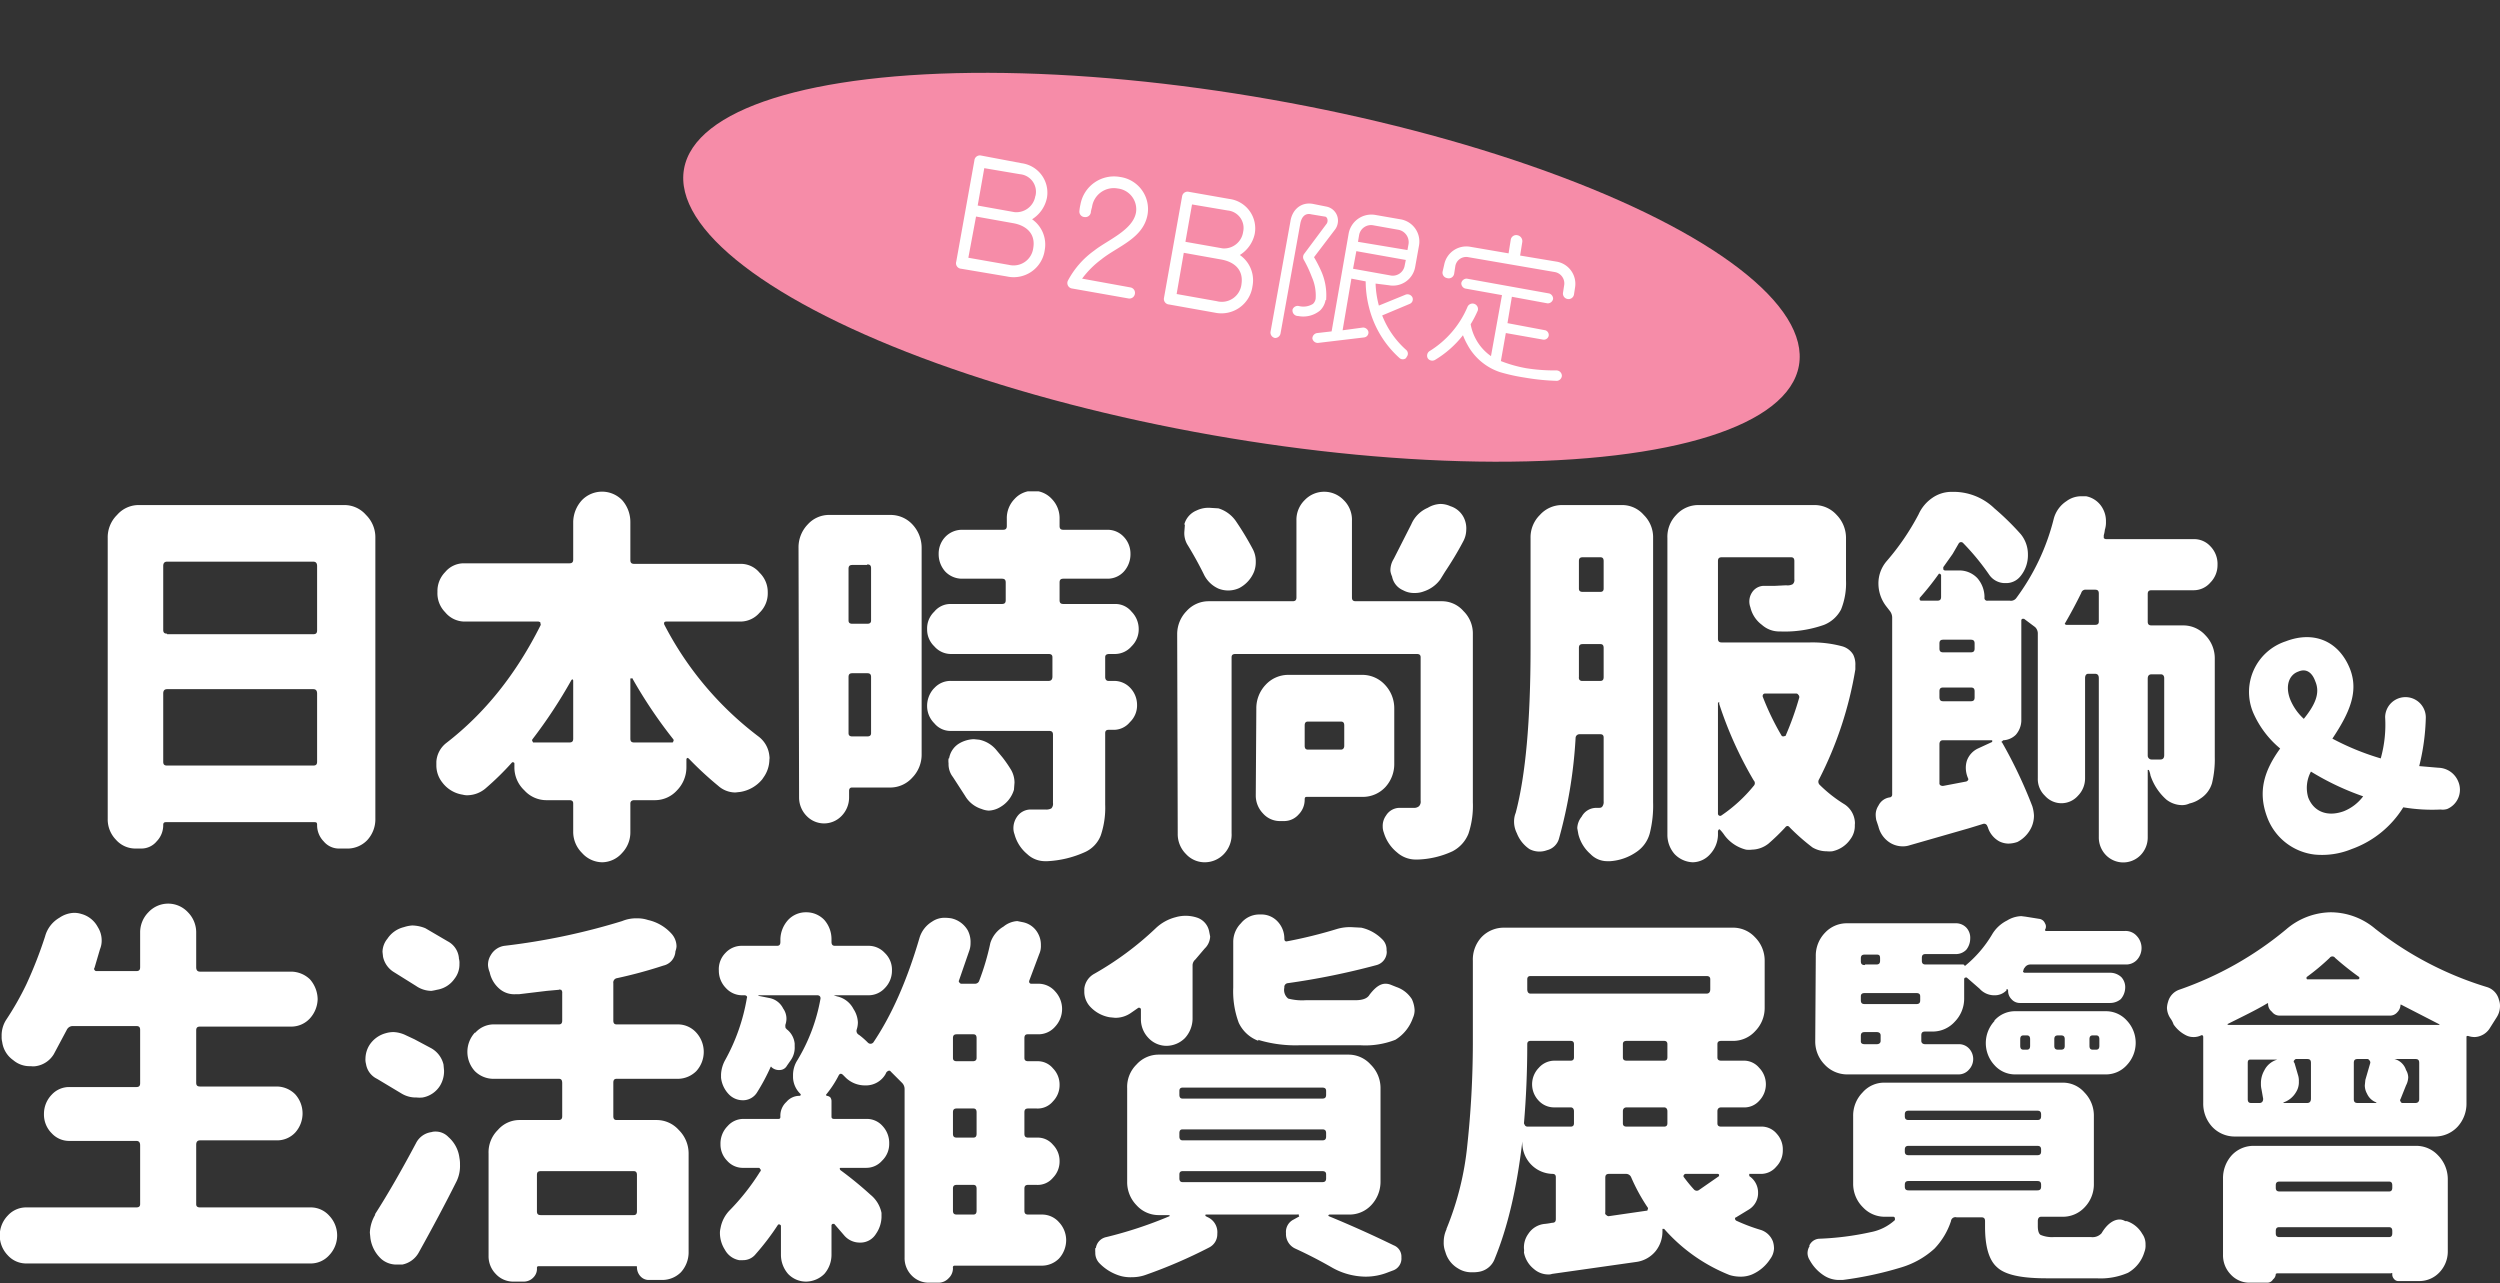
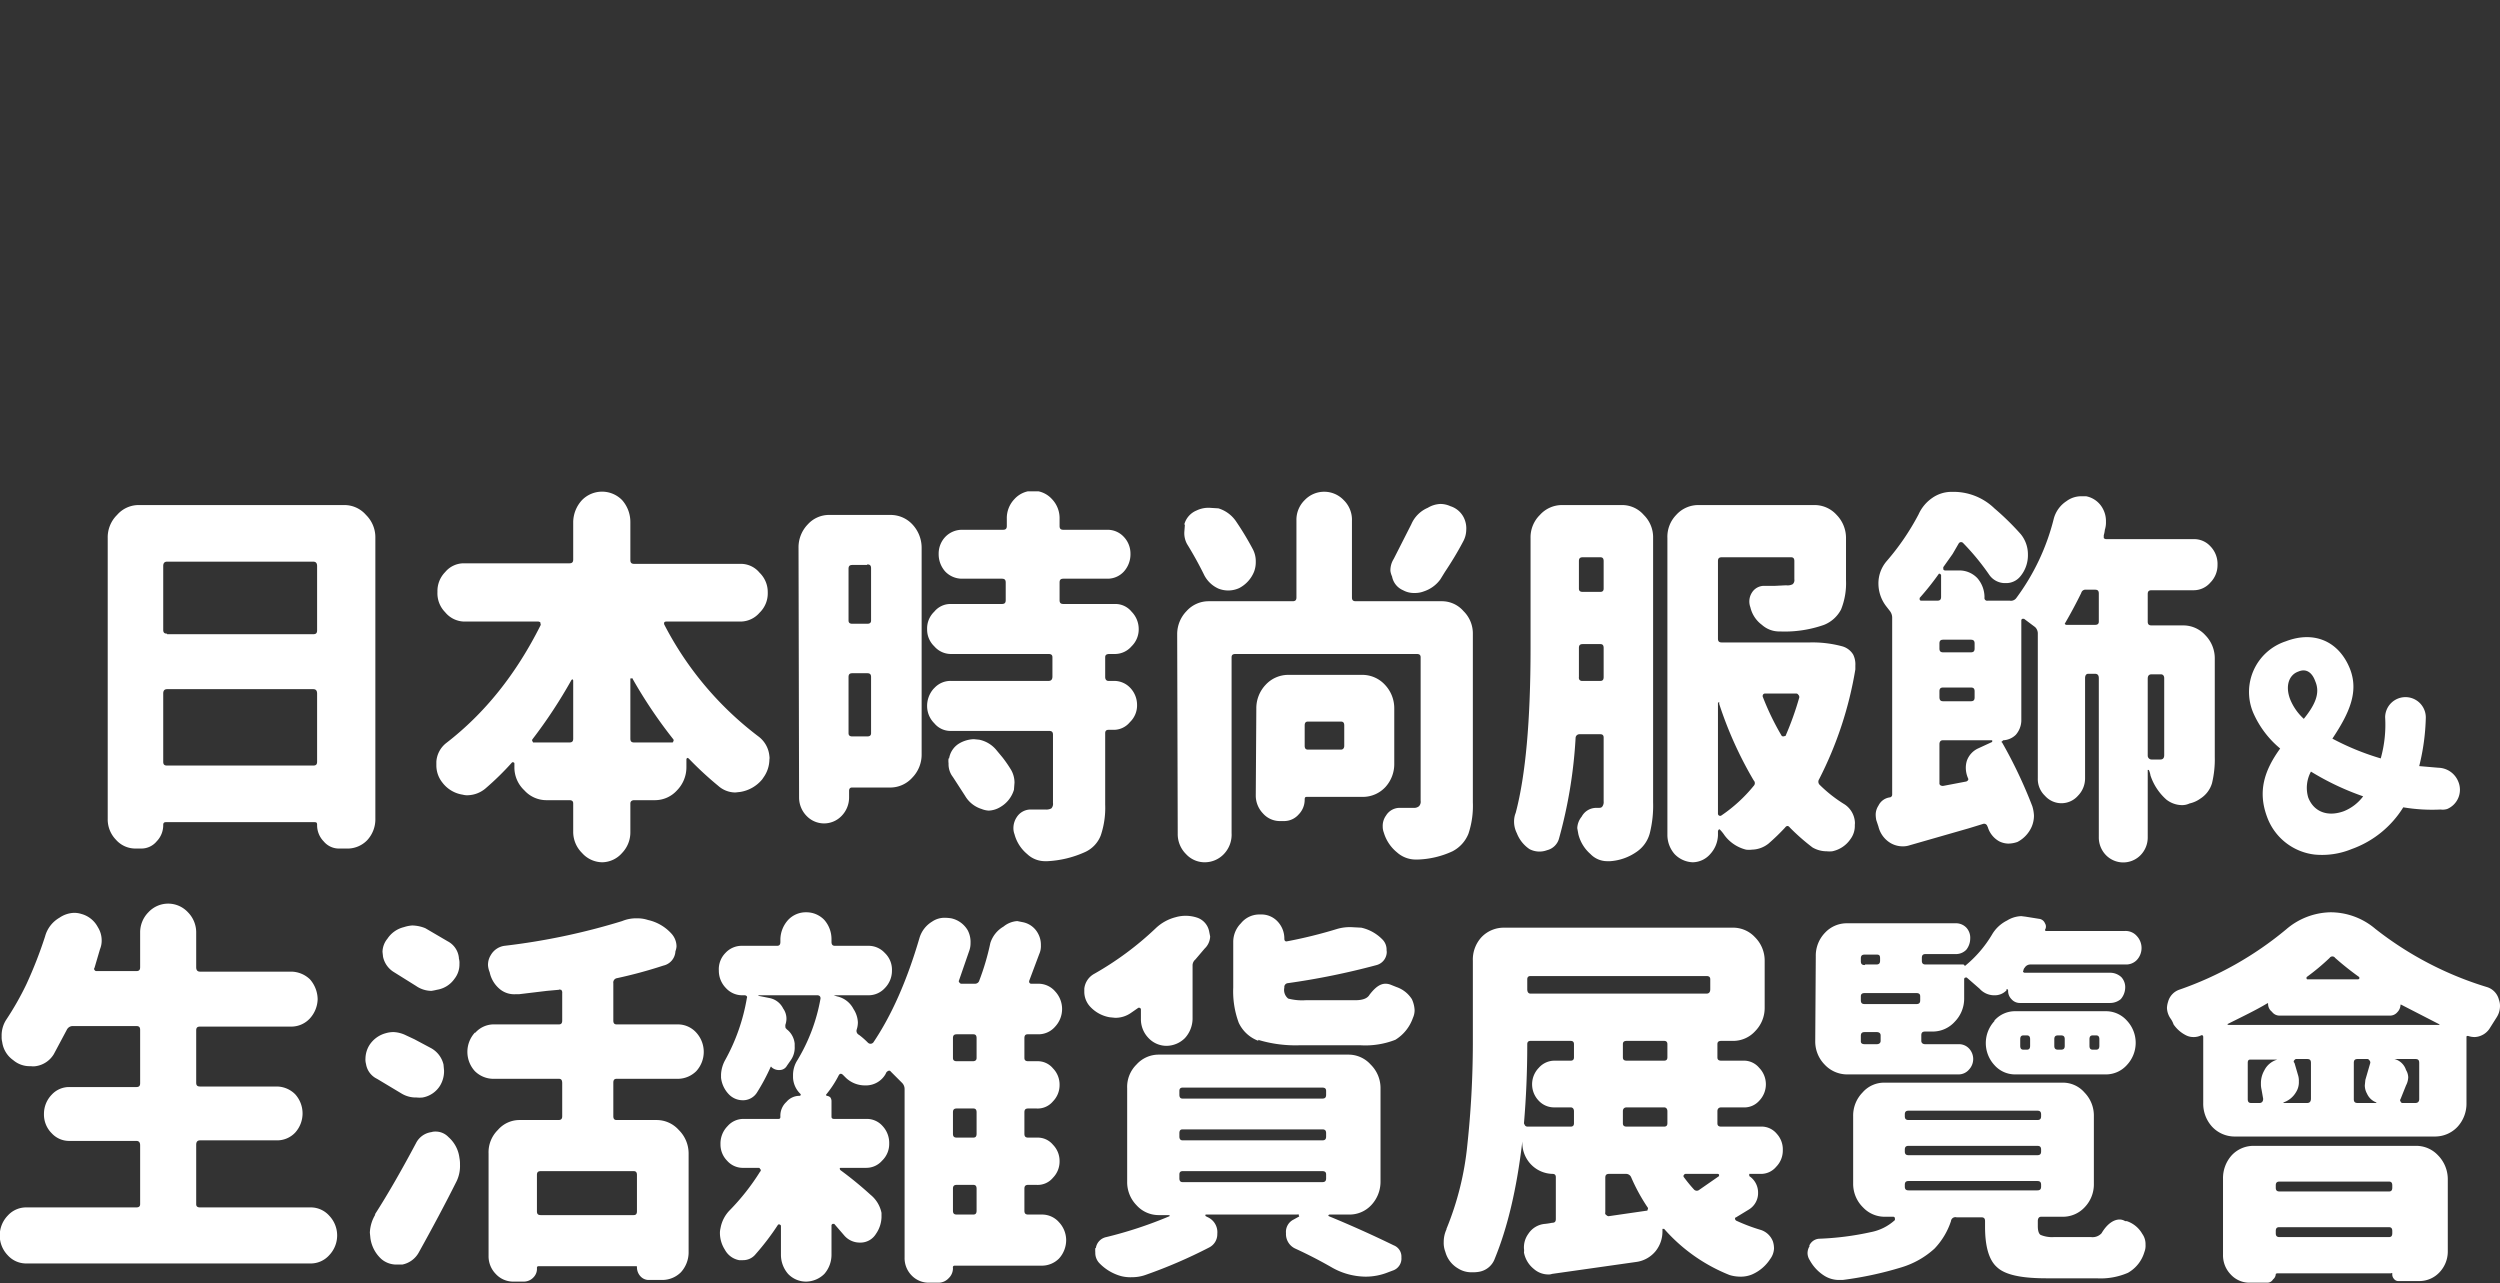
<svg xmlns="http://www.w3.org/2000/svg" viewBox="0 0 454.9 233.5">
  <rect x="0" y="0" width="454.9" height="233.5" fill="#333333" stroke="none" />
  <defs>
    <clipPath id="a">
      <path fill="#fff" d="M0 0h454.9v144H0z" />
    </clipPath>
  </defs>
  <g fill="#fff" clip-path="url(#a)" transform="translate(0 89.4)">
    <path d="M19.6 8.5a5.7 5.7 0 0 1 1.7-4.2 5.2 5.2 0 0 1 4-1.8h37.3a5.2 5.2 0 0 1 4 1.8 5.7 5.7 0 0 1 1.7 4.2v51a5.6 5.6 0 0 1-1.5 4A5 5 0 0 1 63 65h-1.2a3.6 3.6 0 0 1-2.9-1.3 4.2 4.2 0 0 1-1.2-3c0-.4-.1-.5-.5-.5h-27c-.3 0-.5.1-.5.5a4.2 4.2 0 0 1-1.2 3 3.6 3.6 0 0 1-2.8 1.3h-1a4.7 4.7 0 0 1-3.6-1.6 5.3 5.3 0 0 1-1.5-3.8ZM30.4 26H57c.5 0 .7-.2.7-.7V13.6c0-.5-.2-.8-.7-.8H30.4c-.5 0-.7.3-.7.8v11.6c0 .5.2.7.7.7m0 24H57c.5 0 .7-.2.7-.7V36.8c0-.5-.2-.8-.7-.8H30.4c-.5 0-.7.3-.7.8v12.4c0 .5.2.7.7.7m49-.7a4.7 4.7 0 0 1 1.8-3.4c7-5.4 12.7-12.5 17.2-21.5l-.1-.5-.3-.1H84.5A4.6 4.6 0 0 1 81 22a4.9 4.9 0 0 1-1.4-3.7 4.9 4.9 0 0 1 1.4-3.6 4.4 4.4 0 0 1 3.5-1.6h19.1c.5 0 .7-.2.7-.7V5.6a6 6 0 0 1 1.6-4 5.1 5.1 0 0 1 7.3 0 6 6 0 0 1 1.5 4v6.9c0 .5.2.7.7.7h19.3a4.4 4.4 0 0 1 3.5 1.6 4.9 4.9 0 0 1 1.5 3.6 4.9 4.9 0 0 1-1.5 3.7 4.6 4.6 0 0 1-3.5 1.6h-13.5a.5.5 0 0 0-.3.1.5.5 0 0 0 0 .5A60 60 0 0 0 138 44.6a5 5 0 0 1 2 3.6 1.7 1.7 0 0 1 0 .6 5.7 5.7 0 0 1-1.1 3.3l-.2.3a6.5 6.5 0 0 1-4 2.3l-.9.1a4.7 4.7 0 0 1-3.1-1.2 62.7 62.7 0 0 1-5.4-5l-.2-.1a.5.5 0 0 0-.2.2v1.5a6 6 0 0 1-1.7 4.2 5.4 5.4 0 0 1-4 1.8h-3.8c-.4 0-.7.2-.7.6V62a5.4 5.4 0 0 1-1.5 3.8 4.9 4.9 0 0 1-3.6 1.7 5 5 0 0 1-3.7-1.7 5.4 5.4 0 0 1-1.6-3.8v-5.2c0-.4-.2-.6-.7-.6h-4.2a5.4 5.4 0 0 1-4-1.8 5.7 5.7 0 0 1-1.8-4.2v-.6c0-.2 0-.2-.2-.3h-.2a51.1 51.1 0 0 1-4.9 4.8 5.2 5.2 0 0 1-3.1 1.2 3 3 0 0 1-1-.1 5.7 5.7 0 0 1-3.7-2.2 5 5 0 0 1-1.1-3.1v-.7M97 45.7h6.6c.5 0 .7-.2.7-.7V34.4l-.1-.2-.2.1a89.8 89.8 0 0 1-7.1 10.8.3.3 0 0 0 0 .4l.1.2m18.4 0h6.8c.2 0 .3 0 .3-.2a.3.3 0 0 0 0-.4 86 86 0 0 1-7.4-11 .1.1 0 0 0-.2 0 .1.1 0 0 0-.2.1V45c0 .5.2.7.7.7m29.9-35.4A6 6 0 0 1 147 6a5.2 5.2 0 0 1 4-1.7h11a5.4 5.4 0 0 1 4 1.7 6.2 6.2 0 0 1 1.7 4.3v37.5a6 6 0 0 1-1.7 4.3 5.4 5.4 0 0 1-4 1.8h-7c-.3 0-.5.2-.5.6v1.2a4.8 4.8 0 0 1-1.4 3.4 4.4 4.4 0 0 1-6.3 0 4.8 4.8 0 0 1-1.4-3.4Zm12.5 3.1h-2.7c-.5 0-.7.2-.7.7v9.4c0 .4.2.6.7.6h2.7c.5 0 .7-.2.7-.6V14c0-.5-.2-.7-.7-.7m-2.7 31.3h2.7c.5 0 .7-.2.7-.6V33.8c0-.5-.2-.7-.7-.7h-2.7c-.5 0-.7.2-.7.7V44c0 .4.2.6.7.6m15-8.9a4 4 0 0 1 3-1.2h17.7c.5 0 .7-.3.7-.8v-3.5c0-.4-.2-.6-.7-.6H173a4 4 0 0 1-3-1.4 4.2 4.2 0 0 1-1.3-3.1 4.2 4.2 0 0 1 1.3-3.2 3.8 3.8 0 0 1 3-1.4h9.3c.5 0 .7-.2.7-.7v-3.2c0-.5-.2-.7-.7-.7H175a4.2 4.2 0 0 1-3-1.3 4.7 4.7 0 0 1-1.2-3.2 4.4 4.4 0 0 1 1.2-3.1 4.2 4.2 0 0 1 3-1.3h7.5c.5 0 .7-.2.7-.7V5a5 5 0 0 1 1.4-3.6 4.6 4.6 0 0 1 6.8 0 5 5 0 0 1 1.4 3.6v1.3c0 .5.2.7.7.7h8a4 4 0 0 1 3 1.3 4.4 4.4 0 0 1 1.2 3 4.7 4.7 0 0 1-1.2 3.3 4 4 0 0 1-3 1.3h-8c-.5 0-.7.2-.7.7v3.2c0 .5.2.7.7.7h9.4a3.8 3.8 0 0 1 3 1.4 4.5 4.5 0 0 1 1.3 3.2 4.3 4.3 0 0 1-1.3 3.1 4 4 0 0 1-3 1.4h-1c-.6 0-.8.2-.8.6v3.6c0 .4.2.7.6.7h1a4 4 0 0 1 2.9 1.2 4.5 4.5 0 0 1 1.3 3.2 4.2 4.2 0 0 1-1.3 3.1 3.8 3.8 0 0 1-3 1.4h-.9q-.6 0-.6.6v13a15.7 15.7 0 0 1-.8 5.6 5.5 5.5 0 0 1-3 3.1 18.8 18.8 0 0 1-6.7 1.6h-.4a4.7 4.7 0 0 1-3.3-1.3 7 7 0 0 1-2.3-3.6 3.1 3.1 0 0 1-.2-1.1 3.6 3.6 0 0 1 .6-2 3 3 0 0 1 2.6-1.4h2.6a2 2 0 0 0 1.1-.2 1.2 1.2 0 0 0 .3-1V44.3c0-.5-.2-.7-.7-.7H173a3.8 3.8 0 0 1-3-1.4 4.4 4.4 0 0 1-1.3-3 4.7 4.7 0 0 1 1.2-3.3m2.8 12.7a3.9 3.9 0 0 1 1.8-2.7 5.6 5.6 0 0 1 2.7-.8l1 .1a5.5 5.5 0 0 1 3.2 2l1 1.2a22.3 22.3 0 0 1 1.4 2 4.7 4.7 0 0 1 .8 2.6l-.1 1.3a5.4 5.4 0 0 1-2.4 3.1 4.4 4.4 0 0 1-2.2.7 4.1 4.1 0 0 1-1.3-.3 5.3 5.3 0 0 1-3-2.4l-2.2-3.4a3.8 3.8 0 0 1-.8-2.5 3.6 3.6 0 0 1 0-.9M214.2 26a6 6 0 0 1 1.7-4.2 5.4 5.4 0 0 1 4-1.8h15.3c.5 0 .7-.2.7-.7v-14a5 5 0 0 1 1.5-3.7 4.9 4.9 0 0 1 7.1 0 5 5 0 0 1 1.5 3.8v13.9c0 .5.2.7.7.7h15.6a5.2 5.2 0 0 1 4 1.8A5.7 5.7 0 0 1 268 26v30.6a16 16 0 0 1-.8 5.7 6.2 6.2 0 0 1-2.9 3.2A16.2 16.2 0 0 1 258 67h-.5a5.1 5.1 0 0 1-3.3-1.3 7.3 7.3 0 0 1-2.4-3.6 3 3 0 0 1-.2-1.1 3.2 3.2 0 0 1 .6-2 2.9 2.9 0 0 1 2.6-1.4h2.4a1.4 1.4 0 0 0 1-.3 1.2 1.2 0 0 0 .3-1V30.2c0-.4-.2-.6-.7-.6h-33c-.5 0-.7.2-.7.6v32a5.1 5.1 0 0 1-1.4 3.8 4.8 4.8 0 0 1-3.5 1.5 4.6 4.6 0 0 1-3.4-1.5 5.1 5.1 0 0 1-1.5-3.7Zm1.3-20a3.8 3.8 0 0 1 2.2-2.5 5 5 0 0 1 2.4-.5l1.6.1a6 6 0 0 1 3.3 2.5 53.1 53.1 0 0 1 3 5 4.7 4.7 0 0 1 .5 2.2 4.9 4.9 0 0 1-.3 1.8 5.8 5.8 0 0 1-2.7 3 4.8 4.8 0 0 1-3.8.1A5.4 5.4 0 0 1 219 15a68 68 0 0 0-3-5.4 4.1 4.1 0 0 1-.5-2.2l.1-1.3m13 33.4a6.2 6.2 0 0 1 1.7-4.3 5.6 5.6 0 0 1 4-1.8H248a5.6 5.6 0 0 1 4 1.8 6.2 6.2 0 0 1 1.7 4.3v10a6.2 6.2 0 0 1-1.6 4.3 5.6 5.6 0 0 1-4 1.8h-10.3c-.3 0-.4.1-.4.5a3.8 3.8 0 0 1-1.1 2.7 3.5 3.5 0 0 1-2.6 1.2h-.7a4.1 4.1 0 0 1-3.2-1.4 4.7 4.7 0 0 1-1.3-3.2ZM238 47h6c.4 0 .6-.3.6-.7v-3.7c0-.5-.2-.7-.6-.7h-6c-.4 0-.6.2-.6.7v3.7c0 .5.2.7.6.7m21.8-44a4.8 4.8 0 0 1 2.3-.7 4.4 4.4 0 0 1 1.8.4 4.1 4.1 0 0 1 2.7 2.7 4.3 4.3 0 0 1 .2 1.6 4.6 4.6 0 0 1-.6 2.2c-1 1.9-2.1 3.7-3.3 5.5l-.8 1.3a6 6 0 0 1-3 2.2 4.4 4.4 0 0 1-1.7.3 4.1 4.1 0 0 1-2.1-.5 3.4 3.4 0 0 1-2-2.5 3.7 3.7 0 0 1-.3-1 3.9 3.9 0 0 1 .6-2.2l3.2-6.3a5.7 5.7 0 0 1 3-3m16 55.5c1.8-6.8 2.7-16.8 2.7-30v-20a5.7 5.7 0 0 1 1.7-4.2 5.4 5.4 0 0 1 4-1.8h10.9a5.2 5.2 0 0 1 4 1.8 5.7 5.7 0 0 1 1.7 4.2v48.1a20.6 20.6 0 0 1-.6 5.6 5.9 5.9 0 0 1-2.4 3.4 9.5 9.5 0 0 1-4.8 1.7h-.6a4.2 4.2 0 0 1-3-1.3 7 7 0 0 1-2.2-3.6l-.2-1.1a3.5 3.5 0 0 1 .8-2.1 3 3 0 0 1 2.7-1.6h.2c.5 0 .7 0 .9-.3a1.4 1.4 0 0 0 .2-.9V44.8q0-.6-.6-.6h-3.8a.7.7 0 0 0-.7.6 86.2 86.2 0 0 1-3 18.3 3 3 0 0 1-2.2 2.2 3.9 3.9 0 0 1-3.2-.2 6.2 6.2 0 0 1-2.3-2.9 4.7 4.7 0 0 1-.5-2.2 4.2 4.2 0 0 1 .3-1.5m11.6-24.2a.6.6 0 0 0 .5.2h3.3c.4 0 .6-.2.6-.7v-5.3c0-.5-.2-.7-.6-.7H288c-.5 0-.7.2-.7.7v5.3a.7.7 0 0 0 .1.5m.6-16h3.2q.6 0 .6-.6v-5c0-.5-.2-.7-.6-.7H288c-.5 0-.7.2-.7.7v5c0 .4.2.6.7.6m15.4-9.8a5.7 5.7 0 0 1 1.6-4.2 5.4 5.4 0 0 1 4-1.8h21.2a5.4 5.4 0 0 1 4 1.8 6 6 0 0 1 1.7 4.2v7.7a12.8 12.8 0 0 1-.9 5.3 6 6 0 0 1-3.1 2.8 21.5 21.5 0 0 1-8 1.2h-.1a4.7 4.7 0 0 1-3.2-1.2 5.5 5.5 0 0 1-2.1-3.2 3 3 0 0 1 .3-2.7 2.6 2.6 0 0 1 2.2-1.2h2l2-.1a2 2 0 0 0 1.2-.2 1 1 0 0 0 .3-.9v-3.3c0-.5-.2-.7-.6-.7h-12.6c-.5 0-.7.2-.7.7v14.1c0 .5.2.7.7.7h16a20.8 20.8 0 0 1 5.9.7 3.4 3.4 0 0 1 2 1.5 4 4 0 0 1 .4 2v.7a68.2 68.2 0 0 1-6.6 20 .8.8 0 0 0 .1 1 25 25 0 0 0 4.6 3.6 4.2 4.2 0 0 1 1.8 3 2.5 2.5 0 0 1 0 .7 4 4 0 0 1-.8 2.6 5.3 5.3 0 0 1-3.3 2.2 4.5 4.5 0 0 1-1 0 5.1 5.1 0 0 1-2.6-.7 38.7 38.7 0 0 1-4.1-3.6c-.3-.4-.6-.4-.9 0a39 39 0 0 1-3 2.9 5 5 0 0 1-3 1.1 4.2 4.2 0 0 1-1.1 0 7 7 0 0 1-3.9-2.6 7.1 7.1 0 0 0-.8-1s-.1-.2-.3 0l-.1.2v.8a5.3 5.3 0 0 1-1.4 3.4 4.3 4.3 0 0 1-3.2 1.5 4.8 4.8 0 0 1-3.3-1.5 5.3 5.3 0 0 1-1.3-3.4Zm9.4 50.5a.4.4 0 0 0 .4 0 27.3 27.3 0 0 0 5.9-5.4.7.7 0 0 0 0-1 70 70 0 0 1-6.3-14 .1.1 0 0 0-.1-.2l-.1.1v20.2a.4.4 0 0 0 .2.3m11.4-14.5a.5.5 0 0 0 .3.1l.4-.1a56 56 0 0 0 2.5-7 .6.6 0 0 0-.2-.5.4.4 0 0 0-.4-.2h-5.6a.4.4 0 0 0-.4.2.5.5 0 0 0 0 .5 47.4 47.4 0 0 0 3.4 7m17.6 12.7a2.7 2.7 0 0 1 2-1.5.5.5 0 0 0 .5-.5V23.1a2 2 0 0 0-.4-1.3l-.7-.9a6.8 6.8 0 0 1-1.4-4 6.2 6.2 0 0 1 1.5-4.2 44.7 44.7 0 0 0 5.8-8.5 7.2 7.2 0 0 1 2.5-3 6.1 6.1 0 0 1 3.6-1.1 10.7 10.7 0 0 1 7.7 3 48.1 48.1 0 0 1 4.8 4.7 5.8 5.8 0 0 1 1.3 3.7 6 6 0 0 1-1.4 4 3.3 3.3 0 0 1-2.6 1.2h-.3a3.5 3.5 0 0 1-2.8-1.6 44.2 44.2 0 0 0-4.7-5.7.5.5 0 0 0-.8.1l-1.1 1.9-1.7 2.4v.4a.4.4 0 0 0 .3.2h2.6a4.5 4.5 0 0 1 3.3 1.4 5.3 5.3 0 0 1 1.3 3.5.5.5 0 0 0 .6.6h4a1.2 1.2 0 0 0 1.2-.5A40.7 40.7 0 0 0 373.7 5a5.5 5.5 0 0 1 2.3-3.2 4.5 4.5 0 0 1 2.6-.9h1a4.4 4.4 0 0 1 3 2.2 4.7 4.7 0 0 1 .6 2.4A4.4 4.4 0 0 1 383 7a5.6 5.6 0 0 1-.2 1v.5a.6.6 0 0 0 .4.2h16a4 4 0 0 1 3 1.3 4.6 4.6 0 0 1 1.3 3.4 4.5 4.5 0 0 1-1.3 3.2 4 4 0 0 1-3 1.4h-7.7c-.5 0-.7.2-.7.7v5c0 .5.2.7.7.7h5.8a5.4 5.4 0 0 1 4 1.8 6 6 0 0 1 1.7 4.3v17.8a18.5 18.5 0 0 1-.5 4.8 5 5 0 0 1-2.1 2.8 5.4 5.4 0 0 1-2 .9 3.1 3.1 0 0 1-1.4.3 4.7 4.7 0 0 1-2.8-1 10.1 10.1 0 0 1-2.9-4.4 3.7 3.7 0 0 0-.3-1h-.2v12.2a4.6 4.6 0 0 1-1.3 3.3 4.4 4.4 0 0 1-6.3 0 4.6 4.6 0 0 1-1.3-3.3V34c0-.5-.2-.8-.7-.8H380c-.4 0-.6.3-.6.8v18.2a4.5 4.5 0 0 1-1.3 3.2 4 4 0 0 1-6 0 4.2 4.2 0 0 1-1.3-3.2V25.8a1.6 1.6 0 0 0-.5-1.1l-2-1.5h-.3a.3.3 0 0 0-.2.3v18.3a4.1 4.1 0 0 1-1 2.5 3.5 3.5 0 0 1-2.3 1l-.2.2a.1.1 0 0 0 0 .2 85.4 85.4 0 0 1 5.5 11.6 6.8 6.8 0 0 1 .3 1.7 5.2 5.2 0 0 1-.4 2 5.7 5.7 0 0 1-2.6 2.8 5.1 5.1 0 0 1-1.7.3 3.9 3.9 0 0 1-1.6-.4 4.4 4.4 0 0 1-2.1-2.6l-.1-.2a.6.6 0 0 0-.7-.4l-2.6.8-10.8 3.1a3.8 3.8 0 0 1-1.3.2 4.4 4.4 0 0 1-2.2-.6 4.8 4.8 0 0 1-2.2-3l-.4-1.2a6.1 6.1 0 0 1-.1-1 3 3 0 0 1 .5-1.6m7.7-37.3h3c.5 0 .7-.2.7-.7v-4l-.2-.2h-.2a50 50 0 0 1-3.5 4.4v.3a.4.4 0 0 0 .2.2m4 9.4h5.1c.5 0 .7-.2.7-.7v-.9c0-.5-.2-.7-.7-.7h-5c-.5 0-.7.2-.7.7v.9c0 .5.2.7.7.7m0 8.9h5c.5 0 .7-.2.7-.7v-1.1c0-.5-.2-.7-.7-.7h-5c-.5 0-.7.2-.7.7v1c0 .6.2.8.7.8m-.5 15.3a.8.8 0 0 0 .5.1l4.2-.8c.4-.2.4-.4.3-.6a4.8 4.8 0 0 1-.4-1.8 4.3 4.3 0 0 1 .2-1.4 3.9 3.9 0 0 1 2-2.2l2.6-1.2v-.3h-9c-.4 0-.6.3-.6.7v7.1a.4.4 0 0 0 .2.4m28.8-29.8v-5.1c0-.5-.2-.7-.7-.7h-1.6a.8.8 0 0 0-.9.6 87.5 87.5 0 0 1-3 5.6.4.4 0 0 0 .3.2h5.2c.5 0 .7-.2.7-.6m9.6 25.1h1.6c.5 0 .7-.3.7-.8V34c0-.4-.2-.7-.6-.7h-1.7c-.5 0-.7.3-.7.8v14a.7.7 0 0 0 .7.7m23.4-2a17.6 17.6 0 0 1-4.9-6.5 9.7 9.7 0 0 1 5.9-13c5.2-2 9.7 0 11.7 5 1.6 4.1 0 7.9-3.2 12.7a46.8 46.8 0 0 0 8.8 3.6 22.7 22.7 0 0 0 .8-7.5 3.7 3.7 0 1 1 7.4.1 40 40 0 0 1-1.2 8.8l3.5.3a4 4 0 0 1 3.6 2.5 3.8 3.8 0 0 1-2 5 2.8 2.8 0 0 1-1.2.1 31.7 31.7 0 0 1-6.8-.4 18.3 18.3 0 0 1-9.4 7.6 14.2 14.2 0 0 1-6.7 1 10.5 10.5 0 0 1-8.7-6.9c-1.7-4.6-.5-8.4 2.4-12.4m4.3-5.4c2.1-2.6 3-4.7 2.1-6.8-.6-1.7-1.7-2.4-3.1-1.8-1.7.6-2.4 2.6-1.5 5a9.8 9.8 0 0 0 2.5 3.6m7.3 16.8a8.2 8.2 0 0 0 3.5-2.7 48.8 48.8 0 0 1-9.5-4.5 6.2 6.2 0 0 0-.5 4.7c1 2.6 3.5 3.6 6.5 2.5M36.4 130.3h20.2a4.5 4.5 0 0 1 3.3 1.5 5.2 5.2 0 0 1 0 7.2 4.5 4.5 0 0 1-3.3 1.5H4.8a4.5 4.5 0 0 1-3.4-1.5 5.2 5.2 0 0 1 0-7.2 4.5 4.5 0 0 1 3.4-1.5h20c.5 0 .7-.2.7-.6V119c0-.5-.2-.8-.7-.8H12.7a4.3 4.3 0 0 1-3.3-1.4 4.8 4.8 0 0 1-1.4-3.5 5 5 0 0 1 1.4-3.5 4.3 4.3 0 0 1 3.3-1.4h12.1c.5 0 .7-.2.7-.7V98c0-.5-.2-.7-.7-.7H13.2a1.2 1.2 0 0 0-1 .6l-2.4 4.5a4.6 4.6 0 0 1-3.3 2.2 3.1 3.1 0 0 1-.9 0 4.6 4.6 0 0 1-3.2-1.1 4.8 4.8 0 0 1-2-3.3 3.4 3.4 0 0 1-.1-1 5.3 5.3 0 0 1 .8-3 53.4 53.4 0 0 0 3.7-6.5A78.3 78.3 0 0 0 8.2 81a5.6 5.6 0 0 1 2.6-3.4 5 5 0 0 1 2.7-.9 4.4 4.4 0 0 1 1.3.2 4.8 4.8 0 0 1 3 2.4 4.5 4.5 0 0 1 .7 2.4 4 4 0 0 1-.3 1.6l-1 3.4a.3.3 0 0 0 0 .4.4.4 0 0 0 .3.2h7.3c.5 0 .7-.2.7-.7v-6.3a5.2 5.2 0 0 1 1.5-3.7 4.9 4.9 0 0 1 7.2 0 5.2 5.2 0 0 1 1.5 3.7v6.3c0 .5.2.8.7.8H53a5 5 0 0 1 3.4 1.4 5.6 5.6 0 0 1 1.4 3.6 5.4 5.4 0 0 1-1.4 3.5 4.6 4.6 0 0 1-3.4 1.5H36.4c-.5 0-.7.2-.7.7v9.5c0 .5.2.7.7.7h14a4.8 4.8 0 0 1 3.3 1.4 5.2 5.2 0 0 1 0 7 4.5 4.5 0 0 1-3.3 1.4h-14c-.5 0-.7.3-.7.8v10.8c0 .4.2.6.7.6m30.8-29.5a5.1 5.1 0 0 1 3-2.2 4.9 4.9 0 0 1 1.5-.2 5.7 5.7 0 0 1 2.2.6l1.5.7 3 1.6a4.6 4.6 0 0 1 2.3 3l.1 1.1a5.1 5.1 0 0 1-.7 2.7 4.7 4.7 0 0 1-3.2 2.2 5.3 5.3 0 0 1-1.1 0 5 5 0 0 1-2.7-.7l-4.5-2.7a3.6 3.6 0 0 1-2-2.7 3 3 0 0 1-.1-1 4.8 4.8 0 0 1 .7-2.4m1 30.8c2.5-3.9 5-8.3 7.5-13a3.7 3.7 0 0 1 2.8-2 2.2 2.2 0 0 1 .7-.1 3.2 3.2 0 0 1 2.4 1 6 6 0 0 1 2 3.8 5.5 5.5 0 0 1 .1 1.2 6.4 6.4 0 0 1-.6 3c-2.1 4.2-4.4 8.5-6.9 13a4.4 4.4 0 0 1-3 2.2h-1a4.2 4.2 0 0 1-2.8-1 6.3 6.3 0 0 1-2-3.8l-.1-1a6.8 6.8 0 0 1 1-3.3M83.5 85a3 3 0 0 1 .1 1 4.2 4.2 0 0 1-.9 2.7 4.8 4.8 0 0 1-3.2 2 10.1 10.1 0 0 1-1 .2 5 5 0 0 1-2.8-.9l-4-2.5a4.3 4.3 0 0 1-2-2.8l-.1-.9a3.9 3.9 0 0 1 .9-2.4 5 5 0 0 1 3-2.1A6 6 0 0 1 75 79a6.6 6.6 0 0 1 2.4.5l4.1 2.4a3.8 3.8 0 0 1 2 3m3 13.6a4.5 4.5 0 0 1 3.2-1.5h12c.4 0 .6-.2.6-.7v-5a.7.7 0 0 0-.2-.6c-.2 0-.3-.1-.4 0l-2.2.2-5 .6h-.6a4.1 4.1 0 0 1-2.8-.8 5.4 5.4 0 0 1-2-3.2 4.1 4.1 0 0 1-.3-1.2 3.3 3.3 0 0 1 .5-1.9 3.4 3.4 0 0 1 2.5-1.7 120 120 0 0 0 21.4-4.5 6.6 6.6 0 0 1 2.7-.5 6 6 0 0 1 2 .3 8.1 8.1 0 0 1 4.2 2.4 3.5 3.5 0 0 1 1 2.4 3 3 0 0 1-.2.9 2.8 2.8 0 0 1-2.2 2.6 83.5 83.5 0 0 1-8.5 2.3.8.8 0 0 0-.6.9v6.8c0 .5.2.7.6.7h11.2a4.5 4.5 0 0 1 3.3 1.5 5.2 5.2 0 0 1 0 7 4.8 4.8 0 0 1-3.3 1.4h-11.2c-.4 0-.6.2-.6.7v6.1c0 .5.2.7.6.7h7.3a5.4 5.4 0 0 1 4 1.8 6 6 0 0 1 1.8 4.3v18.1a5.4 5.4 0 0 1-1.4 3.5 4.8 4.8 0 0 1-3.3 1.4h-2.5a2 2 0 0 1-1.5-.6 2.4 2.4 0 0 1-.7-1.7c0-.2 0-.2-.2-.2H98c-.2 0-.3.1-.3.3a2.2 2.2 0 0 1-.6 1.7 2.4 2.4 0 0 1-1.8.8h-2a4.3 4.3 0 0 1-3.1-1.4 4.6 4.6 0 0 1-1.3-3.3v-18.6a5.7 5.7 0 0 1 1.7-4.3 5.2 5.2 0 0 1 4-1.8h7c.5 0 .7-.2.7-.7v-6c0-.6-.2-.8-.6-.8h-12a4.8 4.8 0 0 1-3.3-1.4 5.2 5.2 0 0 1 0-7m12 33.2h16.9c.4 0 .6-.2.6-.7v-6.6c0-.5-.2-.7-.6-.7H98.4c-.5 0-.7.2-.7.7v6.6c0 .5.2.7.7.7M132 84a4 4 0 0 1 3-1.3h6.4c.4 0 .6-.2.6-.7v-.5a5.4 5.4 0 0 1 1.4-3.5 4.4 4.4 0 0 1 3.3-1.4A4.5 4.5 0 0 1 150 78a5.3 5.3 0 0 1 1.3 3.5v.5q0 .7.6.7h6.1a4 4 0 0 1 3 1.3 4.2 4.2 0 0 1 1.3 3.2 4.5 4.5 0 0 1-1.3 3.2 4 4 0 0 1-3 1.3h-6.3l.6.2a4.4 4.4 0 0 1 3 2.3 4.8 4.8 0 0 1 .8 2.4 4.3 4.3 0 0 1-.2 1.3.8.8 0 0 0 .4 1 13.8 13.8 0 0 1 1.6 1.4c.3.3.7.3 1 0q5-7.4 8.4-19a5.2 5.2 0 0 1 2.3-3 4 4 0 0 1 2.4-.7 8.1 8.1 0 0 1 1.1.1 4.6 4.6 0 0 1 3 2.2 4.6 4.6 0 0 1 .5 2.3 4 4 0 0 1-.2 1.3l-1.9 5.5a.3.3 0 0 0 .1.4.4.4 0 0 0 .3.2h2.5a.8.8 0 0 0 .8-.6 45 45 0 0 0 2-6.8 5.3 5.3 0 0 1 2.4-3 4.4 4.4 0 0 1 2.5-1l1 .2a4 4 0 0 1 2.8 2.1 4.2 4.2 0 0 1 .5 2.1 3.5 3.5 0 0 1-.3 1.6l-1.8 4.8a.5.5 0 0 0 0 .4.4.4 0 0 0 .4.2h1.3a4 4 0 0 1 3 1.4 4.7 4.7 0 0 1 0 6.4 4 4 0 0 1-3 1.4h-2c-.4 0-.6.2-.6.7v3.6c0 .4.2.6.7.6h1.6a3.6 3.6 0 0 1 2.9 1.3 4.2 4.2 0 0 1 1.2 3 4.2 4.2 0 0 1-1.2 3 3.6 3.6 0 0 1-3 1.3h-1.5c-.5 0-.7.2-.7.7v3.9c0 .5.2.7.7.7h1.6a3.6 3.6 0 0 1 2.9 1.3 4.2 4.2 0 0 1 1.2 3 4.2 4.2 0 0 1-1.2 3 3.6 3.6 0 0 1-3 1.3h-1.5c-.5 0-.7.2-.7.7v4c0 .5.2.7.7.7h2.5a4.1 4.1 0 0 1 3.1 1.4 4.8 4.8 0 0 1 1.3 3.2 5 5 0 0 1-1.3 3.4 4.4 4.4 0 0 1-3.1 1.3h-15.9a.3.3 0 0 0-.3.4 2.5 2.5 0 0 1-.8 1.9 2.5 2.5 0 0 1-1.8.8H169a4.3 4.3 0 0 1-3.1-1.3 4.5 4.5 0 0 1-1.3-3.3v-30.6a1.6 1.6 0 0 0-.5-1.2l-2-2c-.2-.3-.5-.2-.8.1l-.2.4a4.1 4.1 0 0 1-3.4 2h-.4a5 5 0 0 1-3.4-1.4l-.5-.5c-.3-.3-.6-.3-.8.1a19.3 19.3 0 0 1-2.3 3.5l.1.2a1 1 0 0 1 .7.3 1.2 1.2 0 0 1 .2.7v2.8c0 .3.2.4.5.4h5.8a3.8 3.8 0 0 1 3 1.3 4.5 4.5 0 0 1 1.2 3.2 4.2 4.2 0 0 1-1.3 3.1 3.8 3.8 0 0 1-2.9 1.3H153c-.1 0-.2 0-.2.2l.1.2a66.6 66.6 0 0 1 5.5 4.5 5.7 5.7 0 0 1 2 3.3v.8a5.6 5.6 0 0 1-1 3 3.3 3.3 0 0 1-2.7 1.6h-.3a3.7 3.7 0 0 1-2.7-1.2l-1.9-2.2h-.3a.6.6 0 0 0-.2.2v5.4a5.3 5.3 0 0 1-1.3 3.5 4.8 4.8 0 0 1-3.3 1.4 4.5 4.5 0 0 1-3.3-1.4 5.3 5.3 0 0 1-1.3-3.5v-5.3l-.2-.2h-.3a45.6 45.6 0 0 1-4.1 5.4 2.9 2.9 0 0 1-2.3 1.1h-.7a3.7 3.7 0 0 1-2.6-1.9 5.7 5.7 0 0 1-.9-2.9 3.6 3.6 0 0 1 .1-1 6.2 6.2 0 0 1 1.7-3.3 41 41 0 0 0 5.5-7 .3.3 0 0 0 0-.5.3.3 0 0 0-.2-.2h-2.8a3.8 3.8 0 0 1-3-1.3 4.2 4.2 0 0 1-1.2-3 4.5 4.5 0 0 1 1.3-3.3 3.8 3.8 0 0 1 2.9-1.3h6.3c.3 0 .4-.1.4-.4a3.4 3.4 0 0 1 1.1-2.7 3.1 3.1 0 0 1 2.5-1.1l.1-.2v-.1a4.4 4.4 0 0 1-1.4-3v-.5a5 5 0 0 1 .8-2.7 32.6 32.6 0 0 0 4.2-11.2.6.6 0 0 0-.1-.4.6.6 0 0 0-.4-.2H138v.1l2 .4a3.5 3.5 0 0 1 2.5 1.9 3.2 3.2 0 0 1 .6 2 3.7 3.7 0 0 1-.2 1c0 .4 0 .6.2.7a.4.4 0 0 0 .2.2 3.8 3.8 0 0 1 1.3 2.5v.5a4 4 0 0 1-.7 2.5l-.7 1a1.5 1.5 0 0 1-1.3.8 2 2 0 0 1-1.5-.5.1.1 0 0 0-.2 0 36.4 36.4 0 0 1-2.4 4.5 3 3 0 0 1-2.5 1.5h-.1a3.5 3.5 0 0 1-2.6-1.1 5.2 5.2 0 0 1-1.4-3v-.6a6 6 0 0 1 .8-2.7 35.3 35.3 0 0 0 3.9-11.2.3.3 0 0 0-.1-.4.5.5 0 0 0-.3-.1h-.4a4 4 0 0 1-3-1.3 4.5 4.5 0 0 1-1.3-3.2A4.2 4.2 0 0 1 132 84m42 19.7h3q.7 0 .7-.6v-3.6c0-.5-.2-.7-.6-.7h-3c-.5 0-.7.2-.7.7v3.6c0 .4.2.6.7.6m0 13.9h3c.4 0 .6-.2.6-.7V113c0-.5-.2-.7-.6-.7h-3c-.5 0-.7.2-.7.7v3.9c0 .5.2.7.7.7m-.7 9.3v4c0 .5.2.7.7.7h3c.4 0 .6-.2.6-.7v-4c0-.5-.2-.7-.6-.7h-3c-.5 0-.7.2-.7.7m23.9-36.4a3.5 3.5 0 0 1 1.8-2.7 57 57 0 0 0 11.2-8.3 8.2 8.2 0 0 1 3.6-2 6.6 6.6 0 0 1 4 .1A3.3 3.3 0 0 1 220 80l.2 1a3.2 3.2 0 0 1-1 2.2l-1.7 2a1.4 1.4 0 0 0-.5 1V96a5.3 5.3 0 0 1-1.4 3.5 4.8 4.8 0 0 1-3.3 1.4 4.5 4.5 0 0 1-3.3-1.4 4.9 4.9 0 0 1-1.4-3.5v-1.7a.3.3 0 0 0-.2-.3.3.3 0 0 0-.3 0l-1.3.9a4.9 4.9 0 0 1-2.9.9l-1-.1a6.3 6.3 0 0 1-3.6-2 4 4 0 0 1-1-2.5Zm2.1 47.2a2.4 2.4 0 0 1 1.9-2 75.2 75.2 0 0 0 11.5-3.8.3.3 0 0 0 0-.2h-2a5.4 5.4 0 0 1-4-1.8 6 6 0 0 1-1.7-4.3v-17a5.7 5.7 0 0 1 1.7-4.3 5.4 5.4 0 0 1 4-1.8h34.6a5.4 5.4 0 0 1 4 1.8 6 6 0 0 1 1.8 4.3v17a6.2 6.2 0 0 1-1.7 4.3 5.4 5.4 0 0 1-4 1.7h-3.6l-.2.1a.3.3 0 0 0 .1.2 205 205 0 0 1 11.8 5.3 2.2 2.2 0 0 1 1.4 2.2 2.3 2.3 0 0 1-1.6 2.4l-.8.3a11 11 0 0 1-4.1.8 12.6 12.6 0 0 1-6.2-1.7 82.4 82.4 0 0 0-6.6-3.4 2.9 2.9 0 0 1-1.7-2.8 2.5 2.5 0 0 1 1.4-2.5l.9-.5a.1.1 0 0 0 0-.2.1.1 0 0 0-.2-.2h-16.6a.2.2 0 0 0-.2.1l.1.2.4.2a3 3 0 0 1 1.7 3 2.7 2.7 0 0 1-1.5 2.5 90.4 90.4 0 0 1-11.6 5 7.3 7.3 0 0 1-2.4.4 6.8 6.8 0 0 1-2-.2 8.7 8.7 0 0 1-4-2.4 2.7 2.7 0 0 1-.7-1.9 5.6 5.6 0 0 1 0-.8m15.9-27.2h25.4c.5 0 .7-.2.7-.7v-.7c0-.4-.2-.6-.7-.6h-25.4q-.6 0-.6.6v.7c0 .5.2.7.6.7m0 7.6h25.4c.5 0 .7-.2.7-.7v-.6c0-.5-.2-.7-.7-.7h-25.4c-.4 0-.6.2-.6.7v.6q0 .7.6.7m0 7.6h25.4c.5 0 .7-.2.7-.7v-.7c0-.4-.2-.6-.7-.6h-25.4c-.4 0-.6.2-.6.6v.7c0 .5.2.7.6.7M229 100a6.4 6.4 0 0 1-3.6-3.3 16.4 16.4 0 0 1-1-6.4V82a4.8 4.8 0 0 1 1.4-3.4A4.3 4.3 0 0 1 229 77h.4a4 4 0 0 1 3 1.2 4.5 4.5 0 0 1 1.3 3.2c0 .3.1.5.4.5a85.2 85.2 0 0 0 9.3-2.3 8.4 8.4 0 0 1 2.4-.3l1.9.1a7.7 7.7 0 0 1 3.8 2.1 2.6 2.6 0 0 1 .8 2 1.9 1.9 0 0 1 0 .7 2.5 2.5 0 0 1-1.8 2 133.3 133.3 0 0 1-16.2 3.3.7.7 0 0 0-.6.8 2 2 0 0 0 .7 2 10 10 0 0 0 3.2.3h9c1.3 0 2.2-.3 2.6-1 1-1.3 1.9-2 2.9-2a2.6 2.6 0 0 1 1 .2l1 .4a5.4 5.4 0 0 1 2.8 2.2 5.3 5.3 0 0 1 .5 2 3.3 3.3 0 0 1-.3 1.4 7.6 7.6 0 0 1-3.2 4 15 15 0 0 1-6.3 1h-11.2a23.4 23.4 0 0 1-7.5-1m34.3 34.4a54 54 0 0 0 3.8-15.3 175.9 175.9 0 0 0 1-18.3V85.4a6 6 0 0 1 1.6-4.3 5.6 5.6 0 0 1 4-1.7h41.7a5.4 5.4 0 0 1 4 1.7 6 6 0 0 1 1.8 4.3V94a6 6 0 0 1-1.7 4.2 5.4 5.4 0 0 1-4 1.8h-2.2c-.5 0-.7.2-.7.6v2.4c0 .4.2.6.7.6h4a3.6 3.6 0 0 1 2.9 1.3 4.3 4.3 0 0 1 0 6 3.6 3.6 0 0 1-2.9 1.2h-4c-.5 0-.7.3-.7.7v2.2c0 .4.2.6.7.6h7.1a3.6 3.6 0 0 1 3 1.3 4.2 4.2 0 0 1 1.1 3 4.2 4.2 0 0 1-1.2 3 3.6 3.6 0 0 1-2.9 1.3h-2a.1.1 0 0 0 0 .1v.3a3.6 3.6 0 0 1 1.6 3 3.5 3.5 0 0 1-1.7 3.1l-2.3 1.4s-.2 0-.2.3a.7.7 0 0 0 .2.3 33 33 0 0 0 4.5 1.7 3.5 3.5 0 0 1 2.2 2.1 4.2 4.2 0 0 1 .2 1.3 3.5 3.5 0 0 1-.7 1.9 7.5 7.5 0 0 1-3.3 2.8 5.3 5.3 0 0 1-2.1.4 6.7 6.7 0 0 1-2-.3 31.2 31.2 0 0 1-11.9-8.4h-.3v.5a5.7 5.7 0 0 1-1.2 3.5 5.5 5.5 0 0 1-3.4 2l-15.5 2.2a1.6 1.6 0 0 1-.6.1 4 4 0 0 1-2.7-1 5 5 0 0 1-1.8-3 2.5 2.5 0 0 0 0-.7 4.2 4.2 0 0 1 .8-2.7 4 4 0 0 1 3-1.8 12 12 0 0 0 1.3-.2c.5 0 .7-.2.7-.7v-7.6q0-.6-.6-.6a5.6 5.6 0 0 1-3.8-1.6 5.7 5.7 0 0 1-1.7-4.1v-.2c-1 8.6-2.7 15.7-5 21.3a3.7 3.7 0 0 1-2.8 2.4 6 6 0 0 1-1.3.1 4.5 4.5 0 0 1-2.6-.7 5 5 0 0 1-2.3-3 4.5 4.5 0 0 1-.3-1.8 5.4 5.4 0 0 1 .5-2.3m14.3-18.9a.6.6 0 0 0 .4.2h7.9c.4 0 .6-.2.6-.6v-2.2c0-.4-.2-.7-.6-.7h-3a3.8 3.8 0 0 1-2.8-1.2 4.3 4.3 0 0 1 0-6 3.8 3.8 0 0 1 2.8-1.3h3c.4 0 .6-.2.6-.6v-2.4c0-.4-.2-.6-.6-.6h-7.3c-.4 0-.6.2-.6.6v.1c0 4.8-.2 9.6-.6 14.3a2.8 2.8 0 0 0 .2.4m1-24h32c.5 0 .7-.3.7-.8v-1.8c0-.4-.2-.6-.7-.6h-32c-.4 0-.6.2-.6.6v1.8c0 .5.2.8.6.8m13.6 33.5v6.3a.4.4 0 0 0 .2.5.6.6 0 0 0 .4.2l6.9-1c.1 0 .2 0 .2-.2.1-.2.1-.3 0-.4a33.7 33.7 0 0 1-3-5.5 1 1 0 0 0-.9-.6h-3.1c-.5 0-.7.2-.7.7m3.9-21.3h6.8c.4 0 .6-.2.6-.6v-2.4c0-.4-.2-.6-.6-.6H296c-.5 0-.7.2-.7.6v2.4c0 .4.2.6.7.6m0 12h6.8c.4 0 .6-.2.6-.6v-2.2c0-.4-.2-.7-.6-.7H296c-.5 0-.7.3-.7.7v2.2c0 .4.2.6.7.6m12.2 11.4a.7.7 0 0 0 1 .1l3.6-2.5v-.3l-.2-.1h-5.9a.4.4 0 0 0-.3.2.3.3 0 0 0 0 .4 27.4 27.4 0 0 0 1.8 2.2m21 10.3a2.1 2.1 0 0 1 1.8-1.3 52 52 0 0 0 9.4-1.2 9 9 0 0 0 4.4-2.2v-.3a.3.3 0 0 0-.3-.3H343a5.4 5.4 0 0 1-4-1.7 6 6 0 0 1-1.8-4.3v-12.3a6 6 0 0 1 1.7-4.3 5.2 5.2 0 0 1 4-1.8h32.4a5.2 5.2 0 0 1 4 1.8 6 6 0 0 1 1.7 4.3V126a6 6 0 0 1-1.7 4.3 5.4 5.4 0 0 1-4 1.7h-3.9c-.4 0-.6.3-.6.8v.9c0 .9.2 1.4.5 1.6a5.4 5.4 0 0 0 2.4.4h6.8a2.2 2.2 0 0 0 1.9-.7c1-1.7 2.2-2.5 3.3-2.5a2 2 0 0 1 1 .3h.3a5.1 5.1 0 0 1 2.8 2.3 3.2 3.2 0 0 1 .6 2 3 3 0 0 1-.2 1.3 6.4 6.4 0 0 1-3 3.8 12.5 12.5 0 0 1-5.7 1h-9.1c-4.5 0-7.5-.6-9-2-1.5-1.3-2.2-3.8-2.2-7.4v-1c0-.5-.2-.7-.7-.7H356a.8.8 0 0 0-1 .7 13.2 13.2 0 0 1-3 5 15.6 15.6 0 0 1-6 3.4 64 64 0 0 1-10.7 2.3h-.6a5 5 0 0 1-2.8-.8 7.7 7.7 0 0 1-2.6-2.8 2.4 2.4 0 0 1-.4-1.3 2.5 2.5 0 0 1 .4-1.3m1.1-52.7a6 6 0 0 1 1.7-4.3 5.4 5.4 0 0 1 4-1.7h19.7a2.6 2.6 0 0 1 2 .8 2.7 2.7 0 0 1 .7 2 3.3 3.3 0 0 1-.7 2 2.6 2.6 0 0 1-2 .8h-5.4c-.5 0-.7.2-.7.7v.5c0 .5.2.7.7.7h6.8a.3.3 0 0 1 .3.3 21.6 21.6 0 0 0 5-5.8 6.5 6.5 0 0 1 2.7-2.5 5.2 5.2 0 0 1 2.6-.8l.8.1 2.5.4a1.3 1.3 0 0 1 1 .8 1.1 1.1 0 0 1 0 1.2l.1.2h14.5a2.7 2.7 0 0 1 2.1.9 3.2 3.2 0 0 1 0 4.4 2.7 2.7 0 0 1-2 .8h-17.4a1.2 1.2 0 0 0-1 .6.7.7 0 0 0-.2.4l-.1.3a.4.4 0 0 0 .3.2H384a3 3 0 0 1 2 .8 2.7 2.7 0 0 1 .7 2 3.3 3.3 0 0 1-.8 2 3 3 0 0 1-1.9.7h-16.4a2 2 0 0 1-1.6-.7 2.1 2.1 0 0 1-.6-1.6l-.1-.2h-.2v.2a2.9 2.9 0 0 1-2.2.9h-.2a3.6 3.6 0 0 1-2.5-1.2l-2.3-2a.3.3 0 0 0-.3 0c-.1 0-.2.1-.2.3v3.5a6 6 0 0 1-1.7 4.2 5.4 5.4 0 0 1-4 1.8h-1.4c-.5 0-.7.2-.7.7v1c0 .3.2.6.7.6h6.1a2.5 2.5 0 0 1 1.9.8 2.8 2.8 0 0 1 0 3.8 2.5 2.5 0 0 1-1.9.9H336a5.6 5.6 0 0 1-4-1.8 6 6 0 0 1-1.7-4.2Zm9 1.5h2c.5 0 .7-.2.7-.7V85c0-.5-.1-.7-.6-.7h-2.2c-.5 0-.7.2-.7.7v.5c0 .5.2.7.7.7m0 7.1h9.4c.5 0 .7-.2.7-.7v-.7c0-.4-.2-.6-.7-.6h-9.4c-.5 0-.7.2-.7.6v.7c0 .5.2.7.7.7m-.7 5.8v1c0 .3.2.5.7.5h2.2c.4 0 .7-.2.7-.6v-1c0-.4-.3-.6-.7-.6h-2.2c-.5 0-.7.2-.7.7m8.7 15.3h23.4c.5 0 .7-.2.7-.7v-.3c0-.5-.2-.7-.7-.7h-23.4c-.5 0-.7.2-.7.7v.3c0 .5.2.7.7.7m0 6.4h23.4c.5 0 .7-.2.7-.7v-.3c0-.5-.2-.7-.7-.7h-23.4c-.5 0-.7.2-.7.7v.3c0 .5.2.7.7.7m0 6.4h23.4c.5 0 .7-.2.7-.7v-.3c0-.5-.2-.7-.7-.7h-23.4c-.5 0-.7.2-.7.7v.3c0 .5.2.7.7.7m15.6-30.9a5 5 0 0 1 3.8-1.7h16.5a5.1 5.1 0 0 1 3.8 1.7 5.9 5.9 0 0 1 0 8.1 5.1 5.1 0 0 1-3.8 1.7h-16.5a5 5 0 0 1-3.8-1.7 5.9 5.9 0 0 1 0-8m5.3 5.2h.6c.4 0 .6-.2.6-.7v-1.2c0-.5-.2-.7-.6-.7h-.6c-.4 0-.6.2-.6.7v1.2c0 .5.2.7.6.7m6.3 0h.5c.5 0 .7-.2.7-.7v-1.2c0-.5-.2-.7-.7-.7h-.5c-.5 0-.7.2-.7.7v1.2c0 .5.2.7.7.7m6.3 0h.6c.4 0 .6-.2.6-.7v-1.2c0-.5-.2-.7-.6-.7h-.6c-.4 0-.6.2-.6.7v1.2c0 .5.2.7.6.7m13.7-8.7a3.2 3.2 0 0 1 2-2.2 62.2 62.2 0 0 0 19.5-11 12.7 12.7 0 0 1 8-3.1 12.6 12.6 0 0 1 8.2 3 62 62 0 0 0 20.3 10.6 3.2 3.2 0 0 1 2.2 2.3 3.2 3.2 0 0 1 .2 1.2 3.8 3.8 0 0 1-.6 2l-1.2 1.9a3.4 3.4 0 0 1-1.8 1.5 3.2 3.2 0 0 1-1 .2 3.6 3.6 0 0 1-1.2-.2c-.2 0-.3 0-.3.2v12a6.2 6.2 0 0 1-1.6 4.3 5.6 5.6 0 0 1-4.1 1.8h-36.6a5.6 5.6 0 0 1-4-1.8 6.2 6.2 0 0 1-1.6-4.3v-12c0-.3-.2-.4-.4-.3a3 3 0 0 1-1.4.3 2.9 2.9 0 0 1-1.3-.3 6 6 0 0 1-2.3-2 4 4 0 0 0-.5-1 3.6 3.6 0 0 1-.7-2 4.1 4.1 0 0 1 .2-1.1m10 32.2a6.2 6.2 0 0 1 1.6-4.3 5.4 5.4 0 0 1 4-1.7h29.5a5.4 5.4 0 0 1 4 1.7 6.2 6.2 0 0 1 1.8 4.3v13.3a5.5 5.5 0 0 1-1.5 3.7 5 5 0 0 1-3.6 1.6h-3.8a1 1 0 0 1-.9-.4 1.2 1.2 0 0 1-.3-.9.1.1 0 0 0-.2-.1h-20.8l-.2.1a1.3 1.3 0 0 1-.5 1 1.2 1.2 0 0 1-1 .6h-3.3a4.6 4.6 0 0 1-3.4-1.5 5 5 0 0 1-1.4-3.6Zm1-28h38.3a.1.1 0 0 0 .1-.1l-7-3.6h-.1a2 2 0 0 1-.6 1.4 1.7 1.7 0 0 1-1.3.6h-20.1a1.7 1.7 0 0 1-1.4-.7 1.8 1.8 0 0 1-.7-1.4c0-.2 0-.2-.2-.1-2 1.2-4.5 2.4-7.1 3.7a.1.1 0 0 0-.1.1Zm4 14.2h1.7a.6.6 0 0 0 .5-.3.9.9 0 0 0 .1-.5l-.3-1.7a4 4 0 0 1-.1-1 4.6 4.6 0 0 1 .6-2.4 3.8 3.8 0 0 1 2.4-2h.1-5c-.3 0-.5.1-.5.6v6.6c0 .5.2.7.6.7m25 14.3h-19.8c-.5 0-.7.2-.7.7v.4c0 .5.2.7.7.7h19.9c.4 0 .6-.2.6-.7v-.4c0-.5-.2-.7-.6-.7m-20 10.1h20c.4 0 .6-.2.6-.7v-.4c0-.5-.2-.7-.6-.7h-20c-.4 0-.6.2-.6.7v.4c0 .5.2.7.7.7m.7-24.4h4.3c.5 0 .7-.3.7-.8V104c0-.5-.2-.7-.7-.7h-2a.4.4 0 0 0-.3.2.3.3 0 0 0 0 .5l.7 2.4a3.4 3.4 0 0 1 .1 1 3.3 3.3 0 0 1-.5 1.9 4.2 4.2 0 0 1-2.3 1.9Zm4.3-22.5h9.3l.2-.1v-.3a53.7 53.7 0 0 1-4.4-3.5.6.6 0 0 0-1 0 41 41 0 0 1-4.2 3.5v.3l.1.1m9.2 22.5h3.4v-.1a3 3 0 0 1-1.7-1.6 3.1 3.1 0 0 1-.4-1.5l.1-1 .9-3.1a.6.6 0 0 0-.2-.5.4.4 0 0 0-.4-.2H429c-.5 0-.7.2-.7.7v6.6c0 .5.2.7.7.7m8.8-6a2.7 2.7 0 0 1 .4 1.3 3.4 3.4 0 0 1-.4 1.5l-1 2.5a.3.3 0 0 0 0 .4.4.4 0 0 0 .3.3h2.4c.5 0 .7-.3.7-.7V104c0-.5-.2-.7-.7-.7h-3.8a3 3 0 0 1 2.1 2" />
  </g>
  <g transform="translate(-613.5 -384.5)">
-     <ellipse cx="103" cy="31" fill="#f68ca8" rx="103" ry="31" transform="rotate(10 -1827 4440.6)" />
-     <path fill="#fff" d="M803.6 430a5.6 5.6 0 0 0-2.3-5.6 6 6 0 0 0 2.7-3.9 5.4 5.4 0 0 0-4.6-6.3l-7.4-1.4a1 1 0 0 0-1.2.9l-3.3 18.4a1 1 0 0 0 .9 1.3l8.3 1.4a5.7 5.7 0 0 0 6.9-4.8Zm-1.7-9.9a3.5 3.5 0 0 1-3.8 3l-6.7-1.2 1.2-6.8 6.5 1.1a3.2 3.2 0 0 1 2.8 4Zm-.4 9.6a3.6 3.6 0 0 1-4.4 3l-7.4-1.3 1.4-7.5 6.7 1.2c2.4.4 4.2 1.9 3.7 4.6ZM820 438a1 1 0 0 0-.8-1.2l-8.8-1.6a17 17 0 0 1 3.5-3.5c3-2.4 7.6-3.8 8.4-8.1a5.9 5.9 0 0 0-5-6.9 6.2 6.2 0 0 0-7.2 5 8.4 8.4 0 0 0-.2 1.3 1 1 0 0 0 1 1 1 1 0 0 0 1.1-1 7.4 7.4 0 0 1 .2-.8 4 4 0 0 1 4.7-3.4 3.8 3.8 0 0 1 3.3 4.4c-.6 3.2-5.2 5-7.6 6.9a15.8 15.8 0 0 0-4.8 5.5 1 1 0 0 0 .8 1.4l10.2 1.8a1 1 0 0 0 1.2-.8Zm21.4-1.4a5.6 5.6 0 0 0-2.3-5.7 6 6 0 0 0 2.7-3.8 5.4 5.4 0 0 0-4.6-6.4l-7.4-1.3a1 1 0 0 0-1.2.8l-3.3 18.5a1 1 0 0 0 .9 1.2l8.4 1.5a5.7 5.7 0 0 0 6.8-4.8Zm-1.7-9.9a3.5 3.5 0 0 1-3.7 3l-6.8-1.2 1.2-6.8 6.5 1.1a3.2 3.2 0 0 1 2.8 3.9Zm-.3 9.5a3.6 3.6 0 0 1-4.5 3.1l-7.3-1.3 1.3-7.5 6.7 1.2c2.4.4 4.2 1.8 3.8 4.5Zm15.4 2.9a10.8 10.8 0 0 0-1-5.5 23.7 23.7 0 0 0-1.2-2.3l3.8-5a2.6 2.6 0 0 0 .5-1.1 2.6 2.6 0 0 0-2-3.1l-2.5-.5c-2.2-.4-3.8 1.1-4.1 3.2l-3.6 20a1 1 0 0 0 .8 1.2 1 1 0 0 0 1-.8l3.6-20c.2-1.1.8-2 2-1.7l2.4.4c.6 0 .7.9.4 1.3l-4.1 5.5a1 1 0 0 0-.1 1 22.5 22.5 0 0 1 1.5 3.2 8.3 8.3 0 0 1 .7 3.9 1.6 1.6 0 0 1-.5 1 3.3 3.3 0 0 1-2.5.4 1 1 0 0 0-1.2.6 1 1 0 0 0 1 1.2 4.8 4.8 0 0 0 4-1 3.5 3.5 0 0 0 1-1.9Zm14.6 10.4a.9.9 0 0 0 0-1.3 16.3 16.3 0 0 1-4.4-6.3l5-2.1a.9.9 0 0 0 .5-1.2 1 1 0 0 0-1.2-.5l-4.9 2a17.6 17.6 0 0 1-.6-4l2.4.3a4.1 4.1 0 0 0 4.8-3.3l.7-3.9a4.1 4.1 0 0 0-3.4-4.8l-4.6-.8a4.2 4.2 0 0 0-4.8 3.4l-3.1 17.8-2.6.3a1 1 0 0 0-.9 1 1 1 0 0 0 1 .8l8.4-1a.9.9 0 0 0 .8-1 1 1 0 0 0-1-.8l-3.7.5 1.6-9.4 2.6.5a19.4 19.4 0 0 0 .6 4.7 18.3 18.3 0 0 0 5.5 9.2.9.9 0 0 0 1.3 0Zm-8.8-21 .2-1.2a2.2 2.2 0 0 1 2.6-1.8l4.5.8a2.3 2.3 0 0 1 1.9 2.6l-.2 1.1Zm8.5 4.3a2.2 2.2 0 0 1-2.7 1.8l-6.7-1.2.6-3.2 9 1.6Zm31 4a4.1 4.1 0 0 0-3.4-4.7l-6.6-1.1.4-2.5a1.1 1.1 0 0 0-.9-1.2 1 1 0 0 0-1.2.8l-.4 2.5-7-1.2a4.1 4.1 0 0 0-4.7 3.2l-.3 1.3a1 1 0 0 0 .8 1.2 1 1 0 0 0 1.3-.8l.2-1.3a2 2 0 0 1 2.4-1.7l15.7 2.7a2.1 2.1 0 0 1 1.7 2.5l-.2 1.3a1 1 0 0 0 .8 1.1 1 1 0 0 0 1.2-.8Zm-2.4 16.1a1 1 0 0 0-1-1 32.7 32.7 0 0 1-5.5-.4 24.4 24.4 0 0 1-4.6-1.3l.9-5.1 6.8 1.2a.9.9 0 0 0 1-.7.9.9 0 0 0-.6-1l-6.9-1.3.8-4.8 6.5 1.2a1 1 0 0 0 1-.8 1 1 0 0 0-.7-1l-15-2.7a1 1 0 0 0-1 .8 1 1 0 0 0 .7 1l6.7 1.2-2 11.1a8.9 8.9 0 0 1-2.7-3 9 9 0 0 1-1-2.8 19.9 19.9 0 0 0 1.3-2.5 1 1 0 0 0-.6-1.2 1 1 0 0 0-1.3.6 17.4 17.4 0 0 1-6.9 8 1 1 0 0 0-.3 1.3 1 1 0 0 0 1.3.3 18.6 18.6 0 0 0 5.1-4.5 12.6 12.6 0 0 0 .8 1.7 10.5 10.5 0 0 0 5.9 5 33.3 33.3 0 0 0 4.5 1 41.4 41.4 0 0 0 5.9.6 1 1 0 0 0 .9-.9Z" />
-   </g>
+     </g>
</svg>